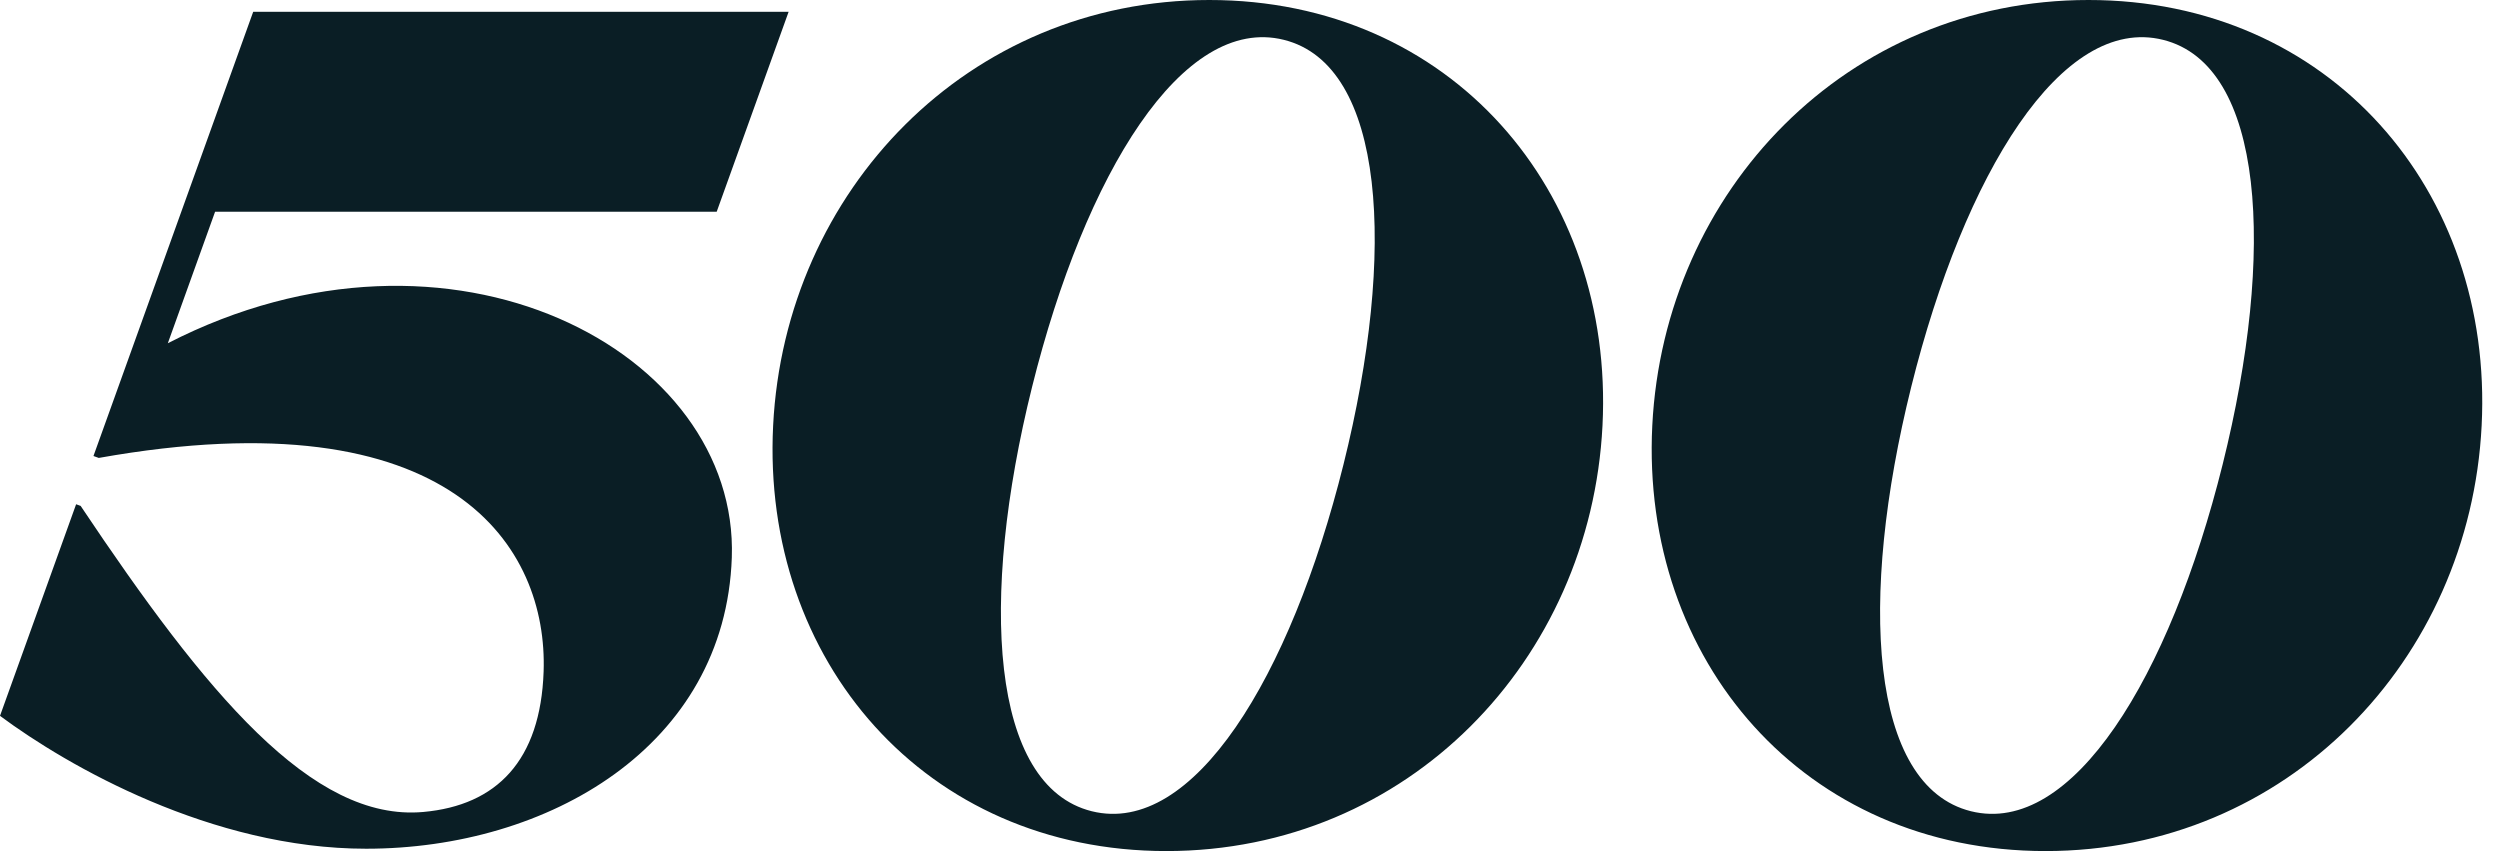
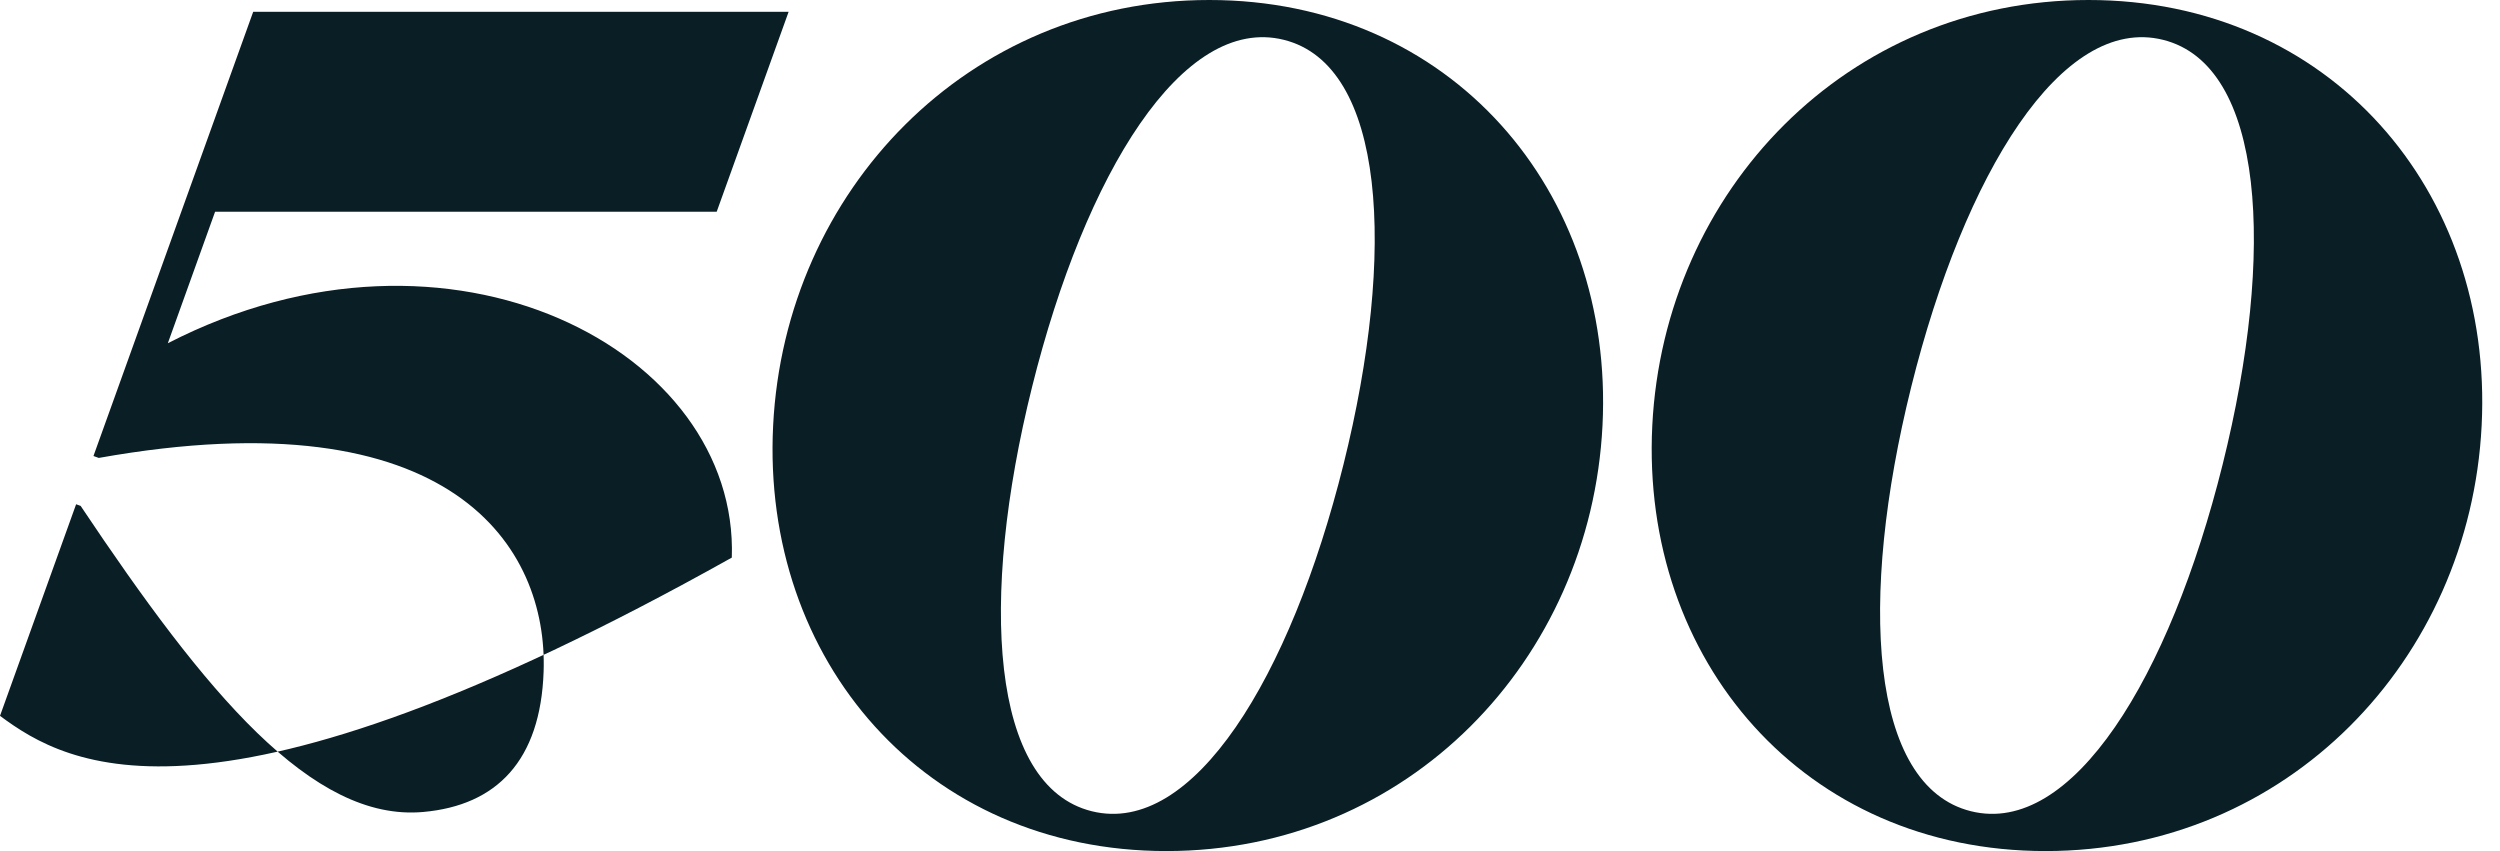
<svg xmlns="http://www.w3.org/2000/svg" width="47" height="16" viewBox="0 0 47 16" fill="none">
-   <path d="M24.137 0.749C22.231 0.273 20.402 3.265 19.404 7.27C18.406 11.274 18.618 14.775 20.524 15.251C22.431 15.726 24.26 12.735 25.258 8.73C26.256 4.726 26.044 1.225 24.137 0.749ZM30.127 8C29.904 12.418 26.461 16 21.928 16C17.394 16 14.312 12.418 14.535 8C14.758 3.582 18.201 0 22.734 0C27.268 0 30.35 3.582 30.127 8ZM40.666 0.749C38.76 0.273 36.93 3.265 35.932 7.27C34.935 11.274 35.146 14.775 37.053 15.251C38.959 15.726 40.789 12.735 41.786 8.73C42.784 4.726 42.572 1.225 40.666 0.749ZM46.655 8C46.433 12.418 42.989 16 38.456 16C33.923 16 30.841 12.418 31.063 8C31.286 3.582 34.729 0 39.263 0C43.796 0 46.878 3.582 46.655 8ZM13.758 10.483C13.634 14.031 10.308 15.956 6.883 15.956C3.981 15.956 1.272 14.403 0 13.458L1.431 9.48L1.516 9.511C3.869 13.03 5.868 15.454 7.958 15.265C9.341 15.141 10.162 14.297 10.22 12.626C10.301 10.302 8.528 7.42 1.857 8.609L1.757 8.573L4.76 0.222H14.826L13.474 3.98H4.044L3.155 6.453C8.484 3.714 13.894 6.603 13.758 10.483Z" fill="#0A1E25" />
+   <path d="M24.137 0.749C22.231 0.273 20.402 3.265 19.404 7.27C18.406 11.274 18.618 14.775 20.524 15.251C22.431 15.726 24.26 12.735 25.258 8.73C26.256 4.726 26.044 1.225 24.137 0.749ZM30.127 8C29.904 12.418 26.461 16 21.928 16C17.394 16 14.312 12.418 14.535 8C14.758 3.582 18.201 0 22.734 0C27.268 0 30.35 3.582 30.127 8ZM40.666 0.749C38.76 0.273 36.93 3.265 35.932 7.27C34.935 11.274 35.146 14.775 37.053 15.251C38.959 15.726 40.789 12.735 41.786 8.73C42.784 4.726 42.572 1.225 40.666 0.749ZM46.655 8C46.433 12.418 42.989 16 38.456 16C33.923 16 30.841 12.418 31.063 8C31.286 3.582 34.729 0 39.263 0C43.796 0 46.878 3.582 46.655 8ZM13.758 10.483C3.981 15.956 1.272 14.403 0 13.458L1.431 9.48L1.516 9.511C3.869 13.03 5.868 15.454 7.958 15.265C9.341 15.141 10.162 14.297 10.22 12.626C10.301 10.302 8.528 7.42 1.857 8.609L1.757 8.573L4.76 0.222H14.826L13.474 3.98H4.044L3.155 6.453C8.484 3.714 13.894 6.603 13.758 10.483Z" fill="#0A1E25" />
</svg>